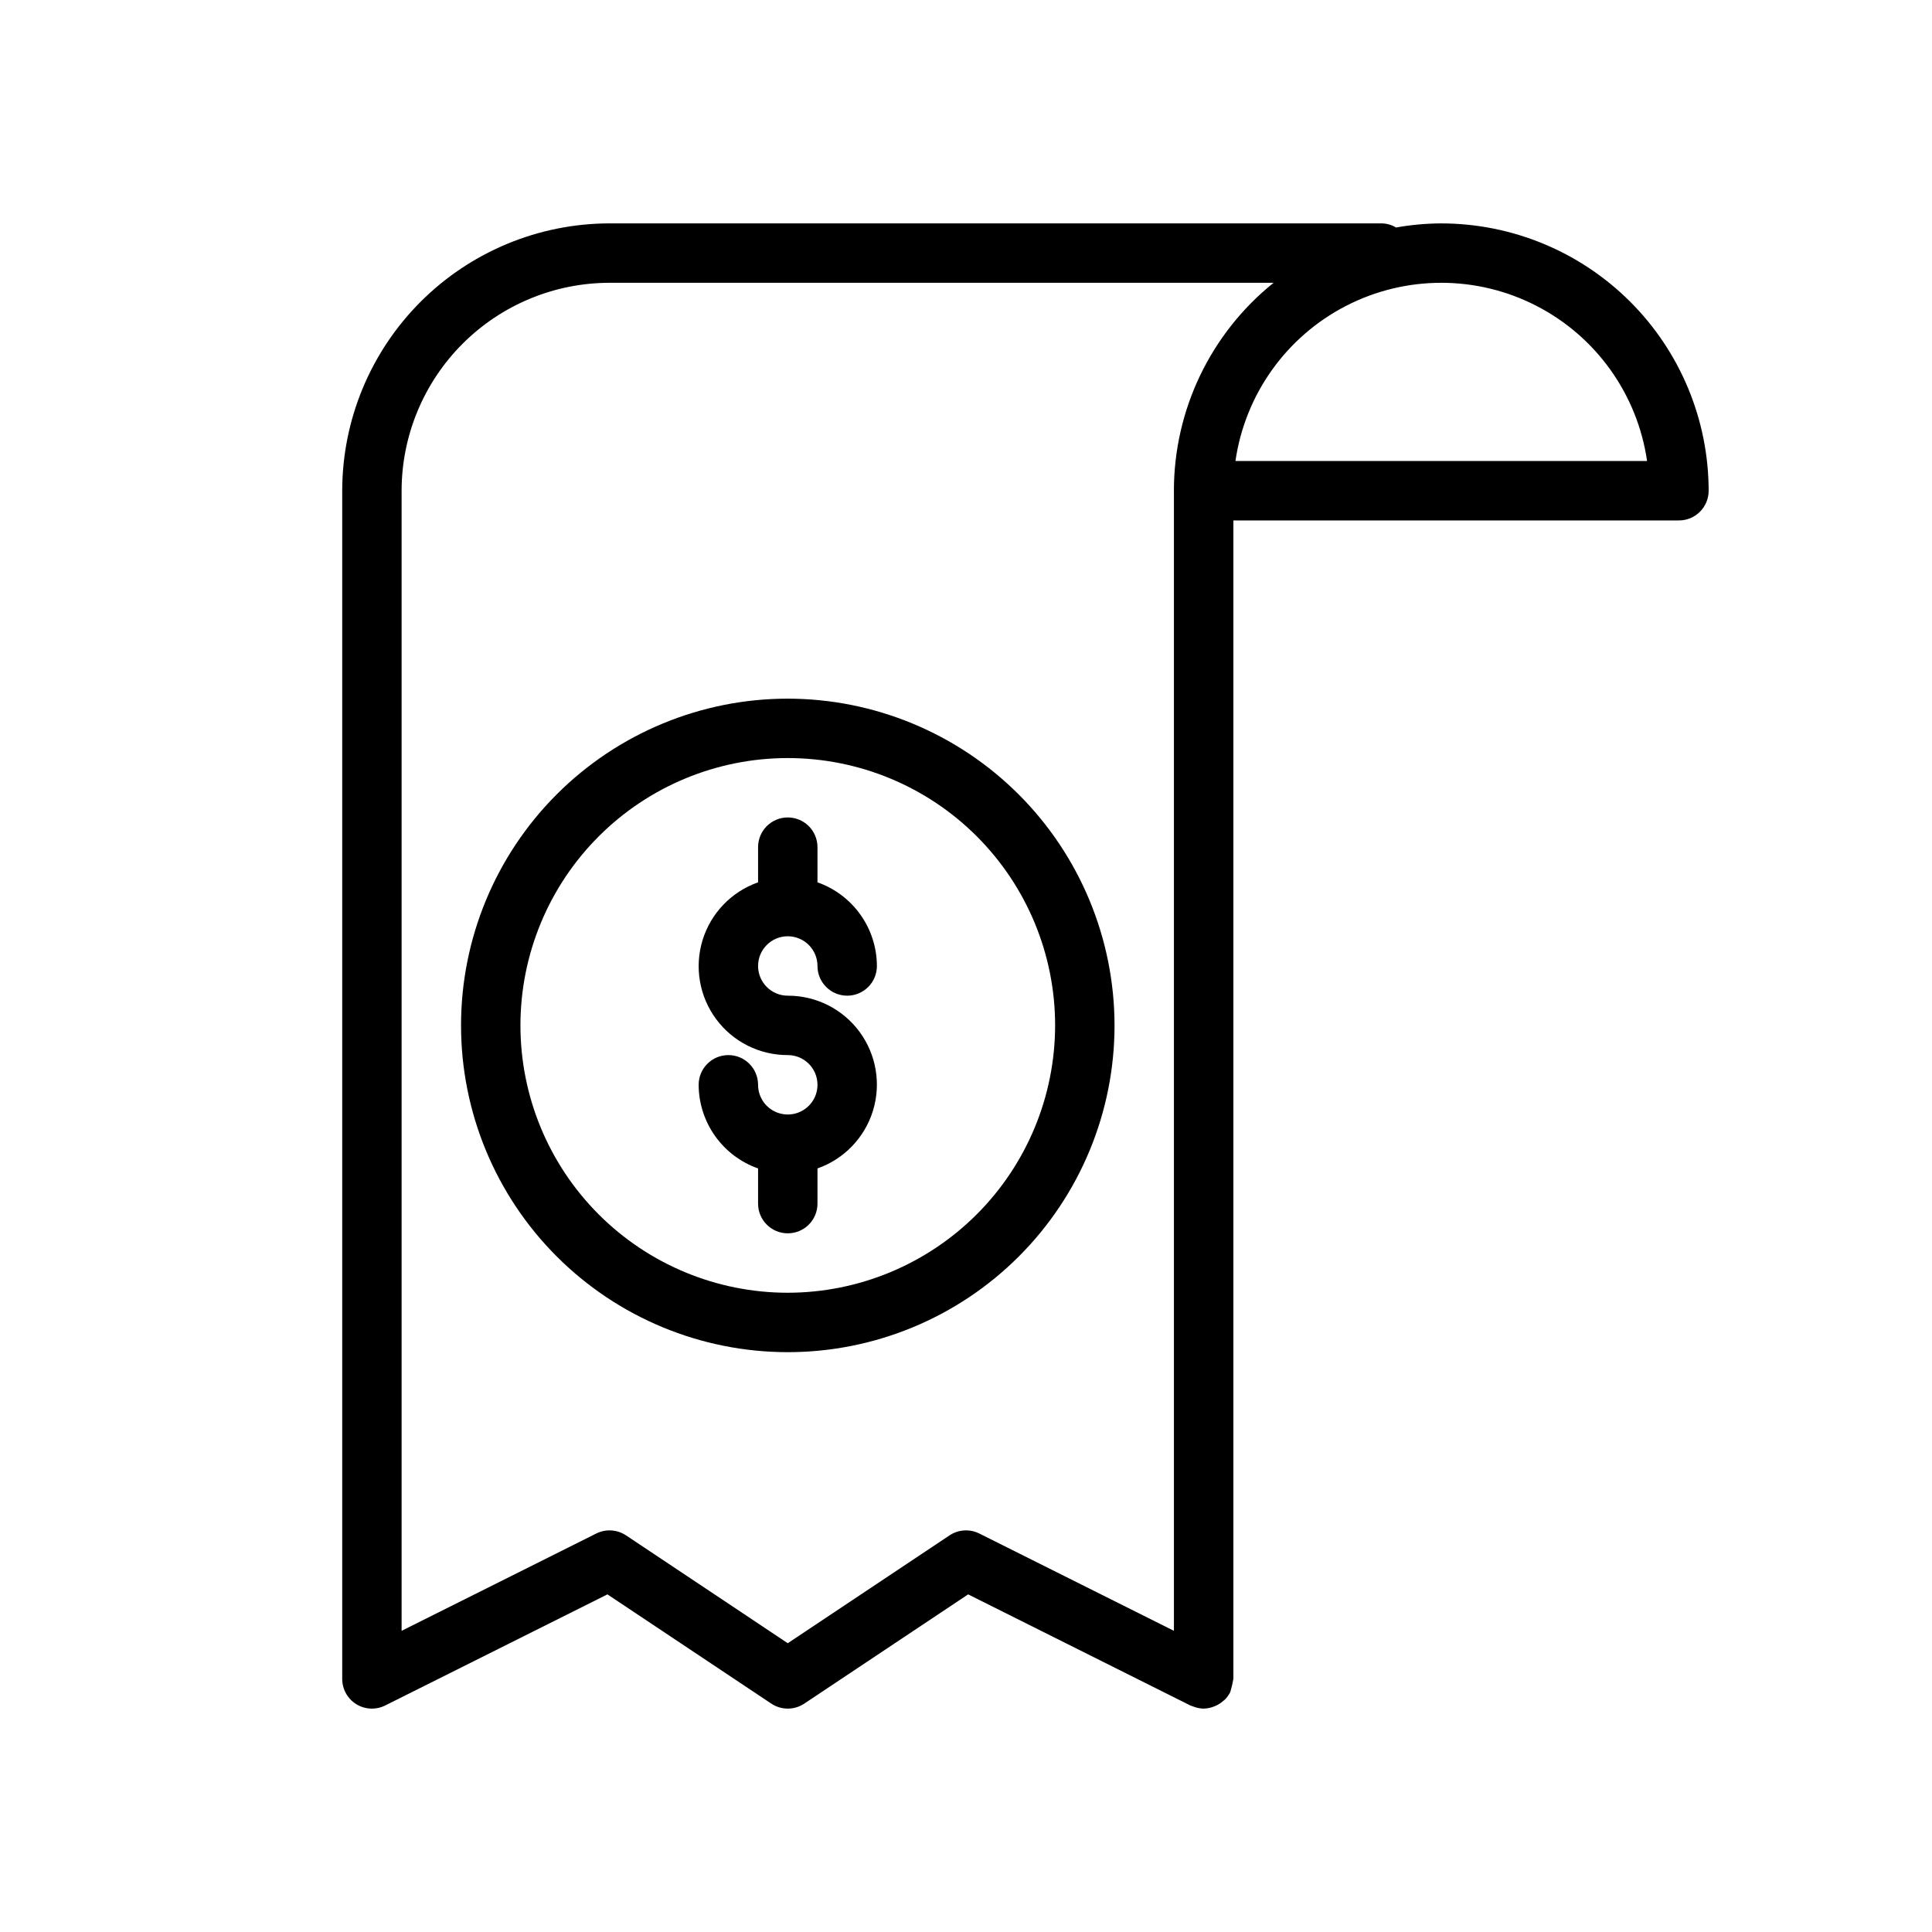
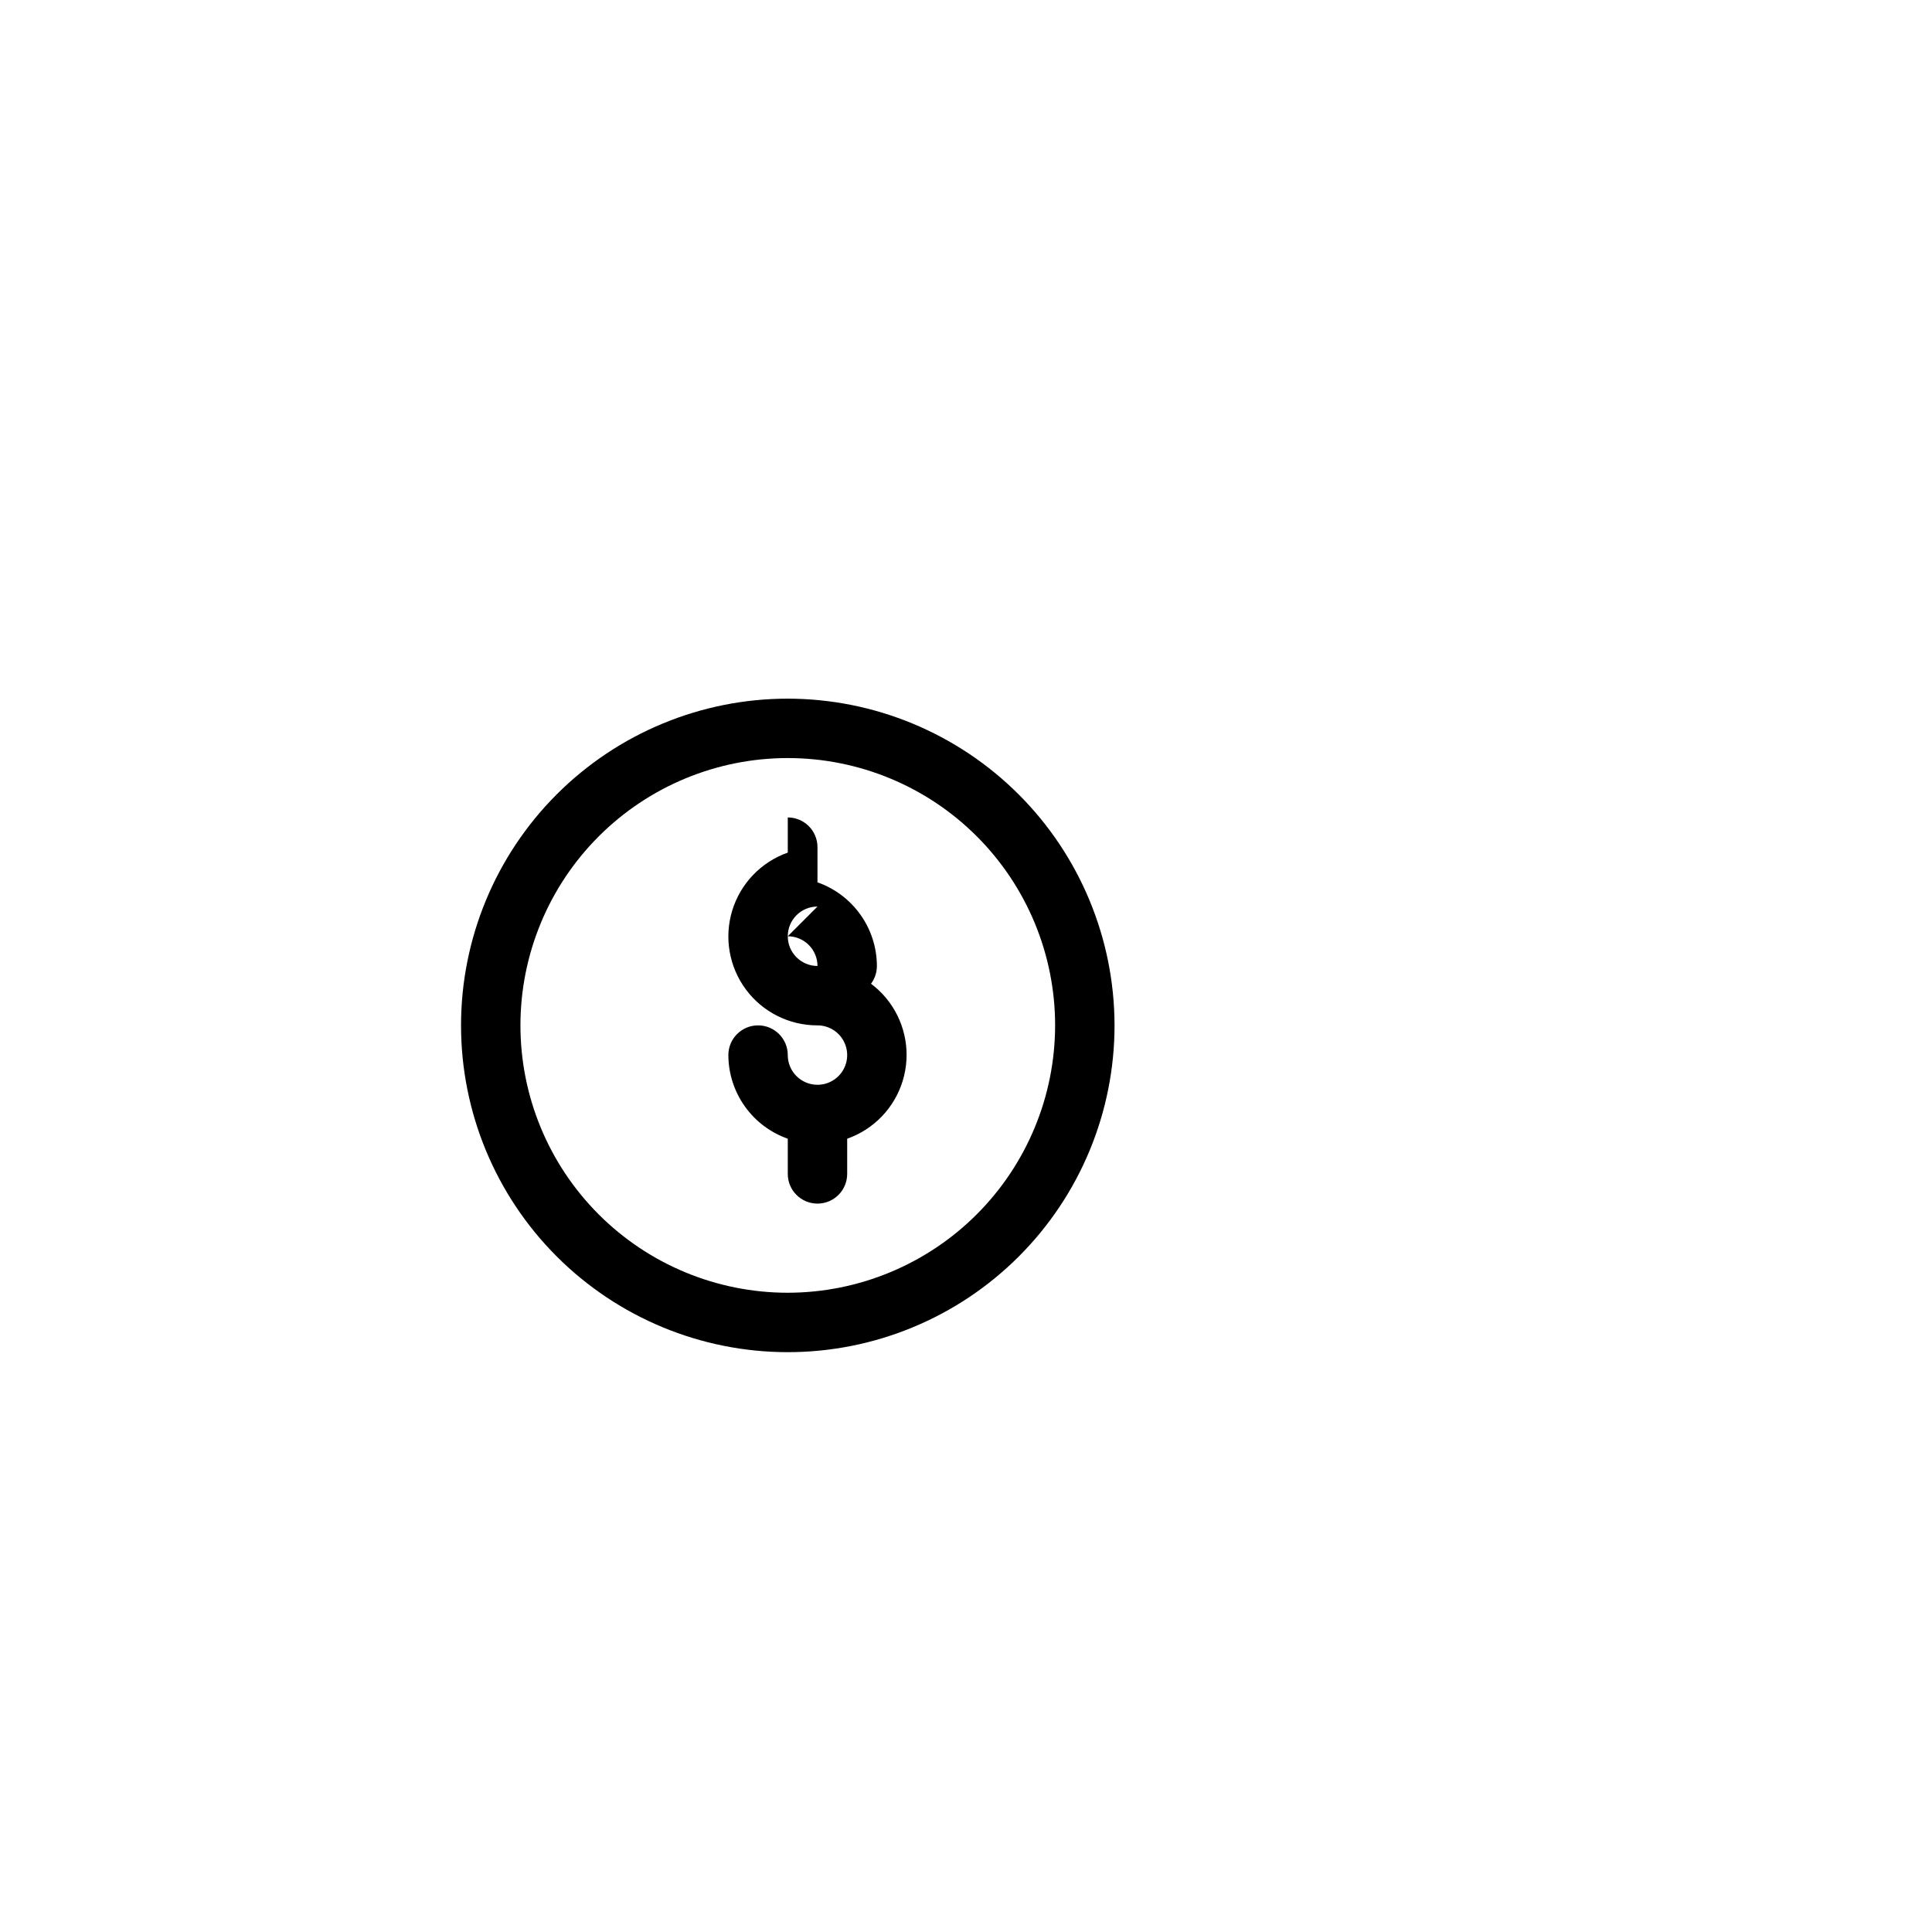
<svg xmlns="http://www.w3.org/2000/svg" fill="#000000" width="800px" height="800px" version="1.1" viewBox="144 144 512 512">
  <g>
-     <path d="m525.95 203.2c-4.016 0.023-8.02 0.387-11.977 1.09-1.137-0.684-2.438-1.059-3.766-1.09h-204.67c-18.785 0.02-36.793 7.492-50.074 20.773s-20.754 31.289-20.773 50.074v314.88c0 2.731 1.41 5.262 3.731 6.699 2.324 1.434 5.219 1.562 7.66 0.344l58.891-29.445 43.43 28.953c2.644 1.762 6.09 1.762 8.734 0l43.43-28.953 58.891 29.445c0.102 0.051 0.207 0.066 0.309 0.113 0.145 0.066 0.293 0.105 0.441 0.16v-0.004c0.879 0.352 1.816 0.543 2.766 0.562h0.008l0.016-0.004c0.922-0.02 1.836-0.207 2.695-0.547 0.234-0.086 0.461-0.188 0.688-0.297 0.684-0.328 1.316-0.754 1.879-1.266 0.113-0.102 0.242-0.176 0.348-0.281 0.57-0.578 1.047-1.238 1.414-1.957 0.039-0.078 0.027-0.16 0.066-0.238v-0.004c0.305-0.996 0.543-2.016 0.719-3.043 0.004-0.082 0.047-0.152 0.047-0.234v-307.01h118.08c2.09 0 4.09-0.828 5.566-2.305 1.477-1.477 2.309-3.481 2.309-5.566-0.023-18.785-7.496-36.793-20.777-50.074s-31.289-20.754-50.074-20.773zm-70.848 70.848v302.14l-51.582-25.793v0.004c-2.527-1.266-5.539-1.074-7.887 0.492l-42.867 28.578-42.863-28.578c-2.352-1.566-5.363-1.754-7.891-0.492l-51.582 25.789v-302.14c0.016-14.609 5.828-28.617 16.156-38.945 10.332-10.332 24.34-16.145 38.949-16.16h175.98c-16.695 13.418-26.41 33.684-26.418 55.105zm16.305-7.871c2.547-17.637 13.465-32.953 29.301-41.113 15.84-8.16 34.648-8.16 50.484 0 15.84 8.16 26.754 23.477 29.301 41.113z" />
-     <path d="m352.77 392.12c4.348 0.008 7.867 3.527 7.871 7.875 0 4.348 3.527 7.871 7.875 7.871 4.348 0 7.871-3.523 7.871-7.871-0.016-4.871-1.535-9.613-4.356-13.582-2.82-3.969-6.797-6.969-11.391-8.586v-9.32c0-4.348-3.523-7.875-7.871-7.875s-7.871 3.527-7.871 7.875v9.324-0.004c-7.059 2.484-12.52 8.168-14.711 15.32-2.191 7.156-0.855 14.926 3.602 20.934 4.453 6.012 11.5 9.547 18.98 9.527 3.184 0 6.055 1.918 7.273 4.859s0.547 6.328-1.707 8.582c-2.25 2.25-5.637 2.922-8.578 1.703s-4.859-4.086-4.859-7.269c0-4.348-3.523-7.875-7.871-7.875-4.348 0-7.875 3.527-7.875 7.875 0.016 4.867 1.539 9.609 4.356 13.578 2.82 3.969 6.801 6.969 11.391 8.586v9.324c0 4.348 3.523 7.871 7.871 7.871s7.871-3.523 7.871-7.871v-9.324c7.059-2.481 12.52-8.168 14.711-15.32 2.191-7.156 0.855-14.922-3.598-20.934-4.457-6.012-11.504-9.547-18.984-9.527-4.348 0-7.871-3.523-7.871-7.871s3.523-7.875 7.871-7.875z" />
+     <path d="m352.77 392.12c4.348 0.008 7.867 3.527 7.871 7.875 0 4.348 3.527 7.871 7.875 7.871 4.348 0 7.871-3.523 7.871-7.871-0.016-4.871-1.535-9.613-4.356-13.582-2.82-3.969-6.797-6.969-11.391-8.586v-9.32c0-4.348-3.523-7.875-7.871-7.875v9.324-0.004c-7.059 2.484-12.52 8.168-14.711 15.32-2.191 7.156-0.855 14.926 3.602 20.934 4.453 6.012 11.5 9.547 18.98 9.527 3.184 0 6.055 1.918 7.273 4.859s0.547 6.328-1.707 8.582c-2.25 2.25-5.637 2.922-8.578 1.703s-4.859-4.086-4.859-7.269c0-4.348-3.523-7.875-7.871-7.875-4.348 0-7.875 3.527-7.875 7.875 0.016 4.867 1.539 9.609 4.356 13.578 2.82 3.969 6.801 6.969 11.391 8.586v9.324c0 4.348 3.523 7.871 7.871 7.871s7.871-3.523 7.871-7.871v-9.324c7.059-2.481 12.52-8.168 14.711-15.32 2.191-7.156 0.855-14.922-3.598-20.934-4.457-6.012-11.504-9.547-18.984-9.527-4.348 0-7.871-3.523-7.871-7.871s3.523-7.875 7.871-7.875z" />
    <path d="m352.77 329.15c-22.965 0-44.988 9.125-61.23 25.363-16.238 16.238-25.359 38.266-25.359 61.23 0 22.965 9.121 44.992 25.359 61.23 16.242 16.238 38.266 25.363 61.23 25.363s44.992-9.125 61.23-25.363c16.238-16.238 25.363-38.266 25.363-61.23-0.027-22.957-9.156-44.969-25.391-61.199-16.234-16.234-38.246-25.367-61.203-25.395zm0 157.44c-18.789 0-36.809-7.465-50.098-20.75-13.285-13.285-20.75-31.309-20.75-50.098 0-18.789 7.465-36.809 20.75-50.098 13.289-13.285 31.309-20.75 50.098-20.75s36.812 7.465 50.098 20.75c13.285 13.289 20.75 31.309 20.75 50.098-0.02 18.785-7.492 36.793-20.773 50.074s-31.289 20.754-50.074 20.773z" />
  </g>
</svg>